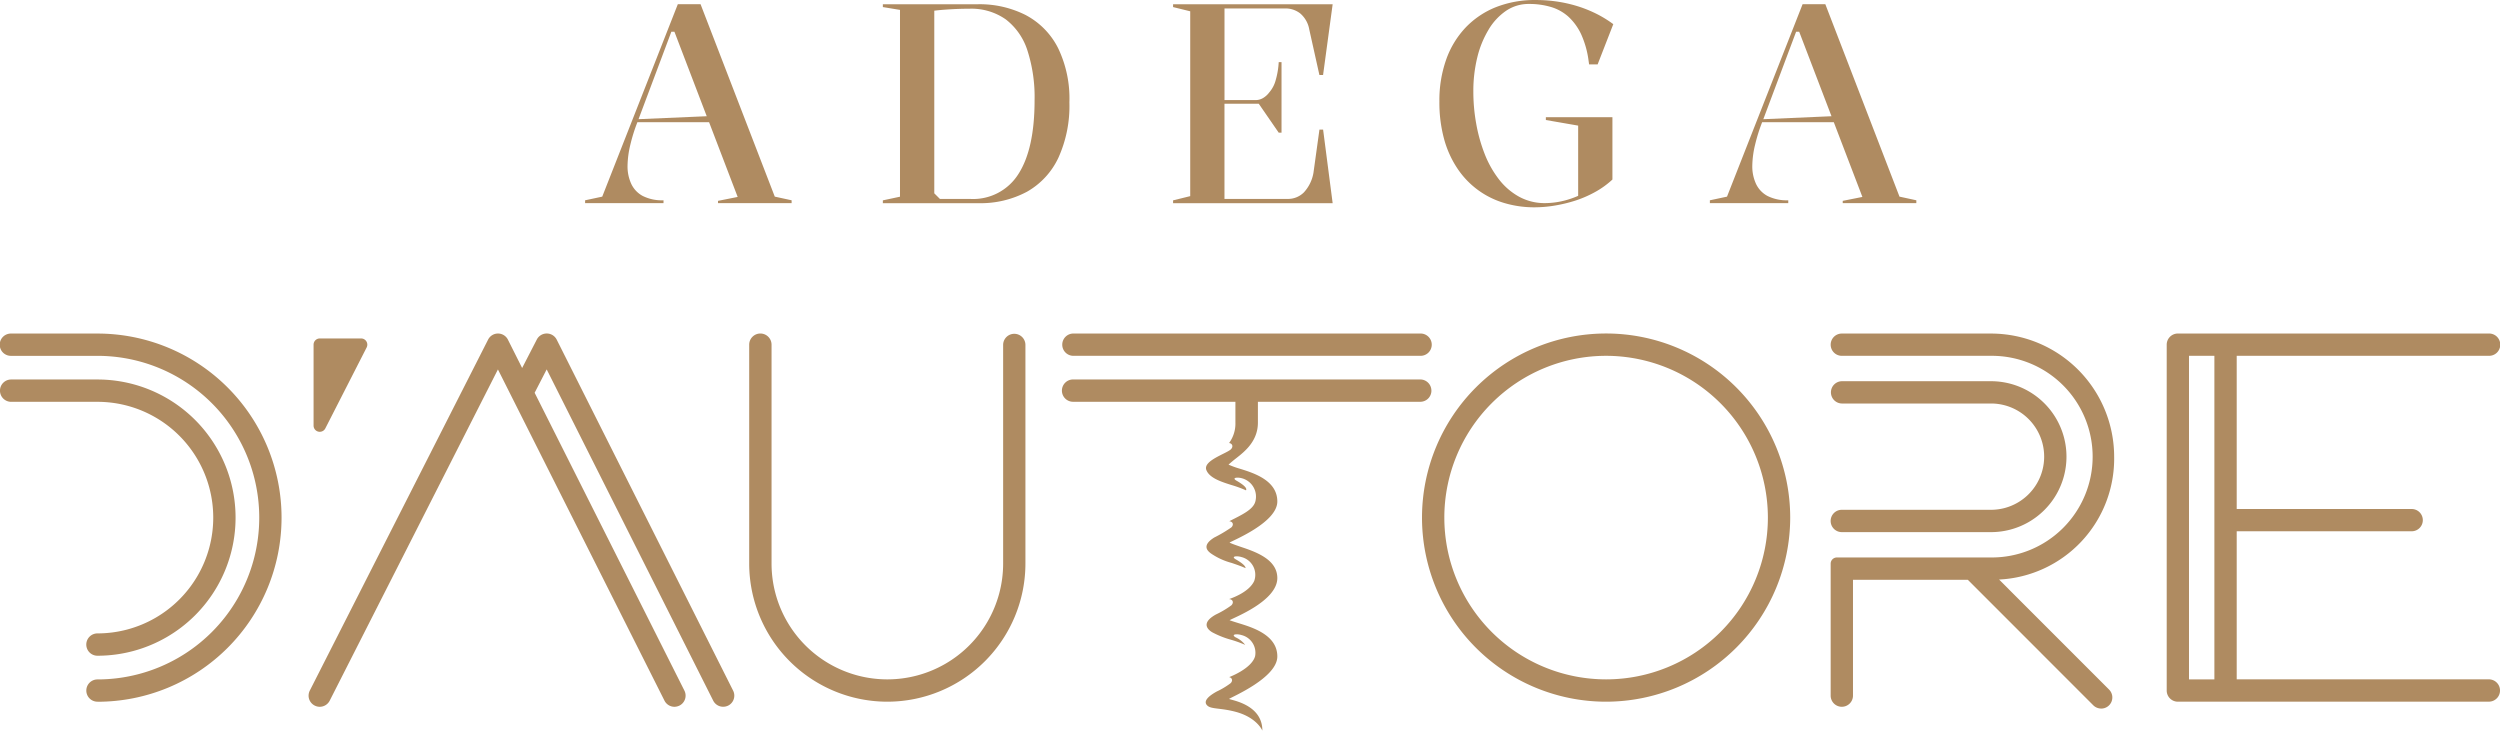
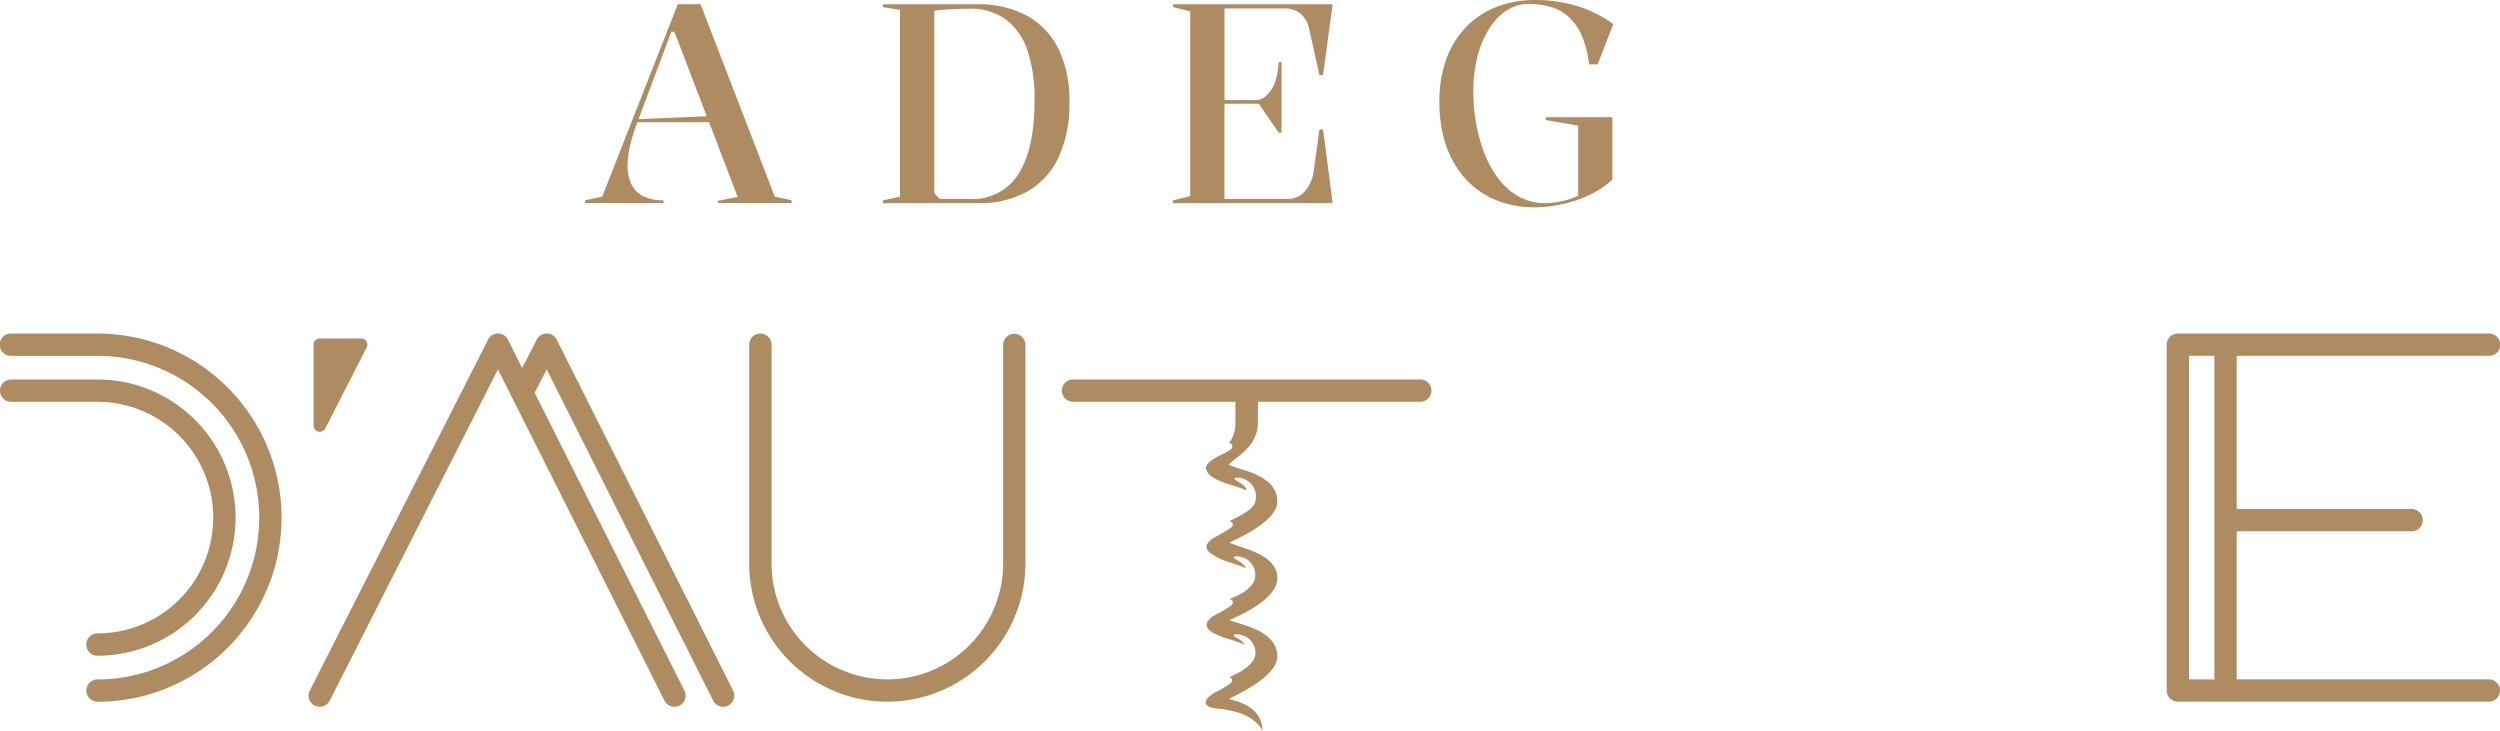
<svg xmlns="http://www.w3.org/2000/svg" width="390.603" height="114.152" viewBox="0 0 390.603 114.152">
  <g transform="translate(43.899 73.221)">
    <g transform="translate(-43.899 -73.221)">
      <g transform="translate(0 0)">
        <g transform="translate(91.417)">
          <path d="M213.29,1.4h-3.554L197.928,31.463l-2.678.571v.44H207.5v-.44a6.689,6.689,0,0,1-3.249-.679,4.125,4.125,0,0,1-1.8-1.91,6.513,6.513,0,0,1-.571-2.767,14.782,14.782,0,0,1,.44-3.334,26.133,26.133,0,0,1,1.1-3.512H214.62l4.467,11.677-3.071.613v.351h11.5v-.44l-2.631-.571ZM203.6,19.36,208.725,5.7h.482L214.254,18.9Z" transform="translate(-195.25 -0.74)" fill="#af8b61" />
          <path d="M317.018,3.142a15.951,15.951,0,0,0-7.66-1.732H294.61v.44l2.678.44V31.478l-2.678.571v.44h14.88a15.344,15.344,0,0,0,7.66-1.8,11.909,11.909,0,0,0,4.893-5.309,19.62,19.62,0,0,0,1.714-8.648A18.147,18.147,0,0,0,322,8.283a11.846,11.846,0,0,0-4.982-5.136ZM315.81,27.9a8.352,8.352,0,0,1-7.547,3.928h-4.738l-.88-.88V2.417c.674-.089,1.512-.159,2.524-.22s1.995-.089,2.964-.089a9.336,9.336,0,0,1,5.684,1.667,9.929,9.929,0,0,1,3.38,4.851,23.7,23.7,0,0,1,1.119,7.791q0,7.55-2.5,11.476Z" transform="translate(-248.089 -0.745)" fill="#af8b61" />
          <path d="M408.971,2.065a3.717,3.717,0,0,1,2.369.791,4.25,4.25,0,0,1,1.4,2.5l1.583,7.112h.571L416.392,1.41H391.46v.44l2.678.66V31.389l-2.678.66v.44h24.932L414.9,20.99h-.571L413.4,27.7a5.982,5.982,0,0,1-1.494,3.095,3.5,3.5,0,0,1-2.547,1.03H399.49V16.95h5.356l3.118,4.523h.44V10.456h-.44a12.383,12.383,0,0,1-.459,2.767,4.823,4.823,0,0,1-1.03,1.976,3.3,3.3,0,0,1-.946.857,2.294,2.294,0,0,1-1.208.328h-4.827V2.065h9.481Z" transform="translate(-299.594 -0.745)" fill="#af8b61" />
          <path d="M488.027,4.6a9.313,9.313,0,0,1,2.748-2.94A6.252,6.252,0,0,1,494.329.608a11.885,11.885,0,0,1,3.4.464,7.1,7.1,0,0,1,2.748,1.517,8.815,8.815,0,0,1,1.995,2.739,14.525,14.525,0,0,1,1.166,4.144l.084.581h1.33L507.5,3.764a18.313,18.313,0,0,0-2.388-1.494,19.959,19.959,0,0,0-2.851-1.2,21.55,21.55,0,0,0-3.249-.791,22.683,22.683,0,0,0-3.624-.286,16.539,16.539,0,0,0-6.236,1.119,13.428,13.428,0,0,0-4.743,3.2,14.125,14.125,0,0,0-3.025,5.005,19.069,19.069,0,0,0-1.053,6.517,21.731,21.731,0,0,0,.7,5.75,15.7,15.7,0,0,0,2.018,4.584,13.3,13.3,0,0,0,7.243,5.487,16.325,16.325,0,0,0,4.911.726,19.361,19.361,0,0,0,3.123-.267,22.572,22.572,0,0,0,3.249-.782,17.624,17.624,0,0,0,3.09-1.344,13.5,13.5,0,0,0,2.7-1.948V18.3h-10.4v.44l5.047.876V30.587a13.553,13.553,0,0,1-2.72.876,12.465,12.465,0,0,1-2.458.262,8.289,8.289,0,0,1-4.064-1.007,10.175,10.175,0,0,1-3.16-2.739,15.957,15.957,0,0,1-2.219-3.97,24.641,24.641,0,0,1-1.316-4.743,27.993,27.993,0,0,1-.44-4.958,21.985,21.985,0,0,1,.613-5.333,15.314,15.314,0,0,1,1.779-4.368Z" transform="translate(-346.855 0.01)" fill="#af8b61" />
-           <path d="M600.218,31.468,588.63,1.4h-3.554L573.268,31.463l-2.678.571v.44h12.248v-.44a6.689,6.689,0,0,1-3.249-.679,4.126,4.126,0,0,1-1.8-1.91,6.51,6.51,0,0,1-.571-2.767,14.785,14.785,0,0,1,.44-3.334,26.173,26.173,0,0,1,1.1-3.512h11.195l4.467,11.677-3.072.613v.351h11.5v-.44l-2.631-.571ZM578.943,19.36,584.065,5.7h.482L589.594,18.9l-10.651.464Z" transform="translate(-394.855 -0.74)" fill="#af8b61" />
        </g>
        <g transform="translate(0 52.106)">
          <path d="M15.226,168.819a1.739,1.739,0,1,1,0-3.479,25.278,25.278,0,1,0,0-50.557H1.742a1.742,1.742,0,1,1,0-3.483H15.226a28.764,28.764,0,0,1,0,57.528Z" transform="translate(0 -111.291)" fill="#af8b61" />
-           <path d="M503.292,168.808a28.764,28.764,0,1,1,28.766-28.766A28.8,28.8,0,0,1,503.292,168.808Zm0-54.04a25.276,25.276,0,1,0,25.278,25.274,25.3,25.3,0,0,0-25.278-25.274Z" transform="translate(-252.354 -111.28)" fill="#af8b61" />
          <path d="M15.231,169.789a1.744,1.744,0,1,1,0-3.488,18.091,18.091,0,1,0,0-36.183H1.747a1.744,1.744,0,0,1,0-3.488H15.231a21.579,21.579,0,0,1,0,43.159Z" transform="translate(-0.005 -119.443)" fill="#af8b61" />
-           <path d="M653.169,169.891a1.76,1.76,0,0,1-1.227-.5l-19.618-19.622H614.388v18.1a1.744,1.744,0,1,1-3.488,0V147.253a.971.971,0,0,1,.969-.969h24.084a15.753,15.753,0,1,0,0-31.505H612.642a1.739,1.739,0,1,1,0-3.479h23.312a19.258,19.258,0,0,1,19.239,19.234,18.911,18.911,0,0,1-17.979,19.2L654.4,166.927a1.739,1.739,0,0,1-1.236,2.968Z" transform="translate(-324.875 -111.291)" fill="#af8b61" />
-           <path d="M612.642,150.779a1.744,1.744,0,0,1,0-3.488h23.312a8.3,8.3,0,0,0,0-16.607H612.642a1.742,1.742,0,0,1,0-3.483h23.312a11.789,11.789,0,0,1,0,23.579Z" transform="translate(-324.875 -119.746)" fill="#af8b61" />
          <path d="M271.589,168.813a21.6,21.6,0,0,1-21.579-21.579v-34.2a1.746,1.746,0,0,1,3.493,0v34.2a18.091,18.091,0,1,0,36.183,0v-34.2a1.742,1.742,0,0,1,3.483,0v34.2A21.6,21.6,0,0,1,271.589,168.813Z" transform="translate(-132.955 -111.285)" fill="#af8b61" />
-           <path d="M356.137,114.773a1.742,1.742,0,0,1,0-3.483h54.246a1.742,1.742,0,1,1,0,3.483Z" transform="translate(-188.469 -111.285)" fill="#af8b61" />
          <path d="M412.1,128.362a1.742,1.742,0,0,1-1.742,1.746H384.99v3.254c0,3.352-2.772,5.01-3.952,6.012-.215.178-.478.4-.637.552a13.763,13.763,0,0,0,1.76.637c2.2.679,5.862,1.831,5.862,5.122s-6.967,6.091-7.468,6.424c.44.215,1.194.468,1.732.655,2.294.768,5.736,1.934,5.736,4.883,0,3.638-6.967,6.251-7.454,6.588.389.15.955.323,1.381.454,2.261.693,6.073,1.873,6.073,5.206s-7.1,6.311-7.543,6.639c.454.225,5.206.88,5.206,4.949,0,0-.838-2.032-4.139-2.926-2.369-.641-3.839-.4-4.453-.979-.726-.674.173-1.5,1.494-2.219a12.112,12.112,0,0,0,2.13-1.278c.389-.375.267-.852-.225-.955.037-.009,3.5-1.306,4.055-3.249a2.849,2.849,0,0,0-2.093-3.315c-.8-.253-1.746-.112-.927.361A3.832,3.832,0,0,1,383,168.089a17.458,17.458,0,0,0-2.36-.843,14.009,14.009,0,0,1-2.79-1.128c-.337-.2-2.083-1.3.576-2.776a14.512,14.512,0,0,0,2.411-1.428c.426-.417.253-.95-.361-.979.857-.286,3.212-1.227,3.938-2.837a2.854,2.854,0,0,0-1.948-3.718c-.8-.253-1.746-.122-.927.351,1.133.651,1.54,1.091,1.517,1.372-.576-.267-1.32-.529-2.172-.819a10.427,10.427,0,0,1-3.291-1.522c-.323-.267-1.531-1.142.581-2.449a21.64,21.64,0,0,0,2.664-1.578c.417-.4.262-.913-.323-.965,1.92-.988,3.713-1.779,4.069-3.062a2.964,2.964,0,0,0-1.995-3.624c-.815-.253-1.756-.112-.941.351,1.33.763,1.657,1.231,1.48,1.508a17.91,17.91,0,0,0-2.294-.838c-1.545-.487-3.418-1.082-3.9-2.336-.562-1.465,3.142-2.561,3.839-3.24.4-.4.253-.9-.286-.979a5.129,5.129,0,0,0,.988-3.217v-3.226H356.112a1.744,1.744,0,0,1,0-3.488h54.241a1.741,1.741,0,0,1,1.742,1.742Z" transform="translate(-188.453 -119.438)" fill="#af8b61" />
          <path d="M724.782,168.813a1.744,1.744,0,0,1-1.742-1.742v-54.04a1.744,1.744,0,0,1,1.742-1.742h48.59a1.742,1.742,0,1,1,0,3.483H733.977v23.935h27.338a1.739,1.739,0,1,1,0,3.479H733.977v23.134h39.395a1.744,1.744,0,0,1,0,3.488h-48.59Zm5.707-3.488V114.773h-3.966v50.552Z" transform="translate(-384.511 -111.285)" fill="#af8b61" />
          <path d="M105.609,127.519a.9.9,0,0,1-.225-.028.967.967,0,0,1-.744-.946V113.9a.971.971,0,0,1,.969-.969h6.457a.97.97,0,0,1,.866,1.409l-6.457,12.646a.965.965,0,0,1-.866.529Z" transform="translate(-55.647 -112.157)" fill="#af8b61" />
        </g>
        <path d="M168.545,169.412a1.8,1.8,0,0,1-.791.187,1.741,1.741,0,0,1-1.559-.955l-26.018-51.755-1.882,3.652,23.4,46.535a1.742,1.742,0,0,1-.768,2.336,1.812,1.812,0,0,1-.782.192,1.744,1.744,0,0,1-1.568-.969l-26.018-51.741-26.285,51.755a1.752,1.752,0,0,1-1.559.955,1.758,1.758,0,0,1-1.657-1.208,1.761,1.761,0,0,1,.112-1.334l27.853-54.827a1.733,1.733,0,0,1,3.1.014l2.219,4.42,2.285-4.434a1.746,1.746,0,0,1,3.114,0l27.563,54.841A1.743,1.743,0,0,1,168.545,169.412Z" transform="translate(-54.762 -59.174)" fill="#af8b61" />
      </g>
    </g>
  </g>
</svg>